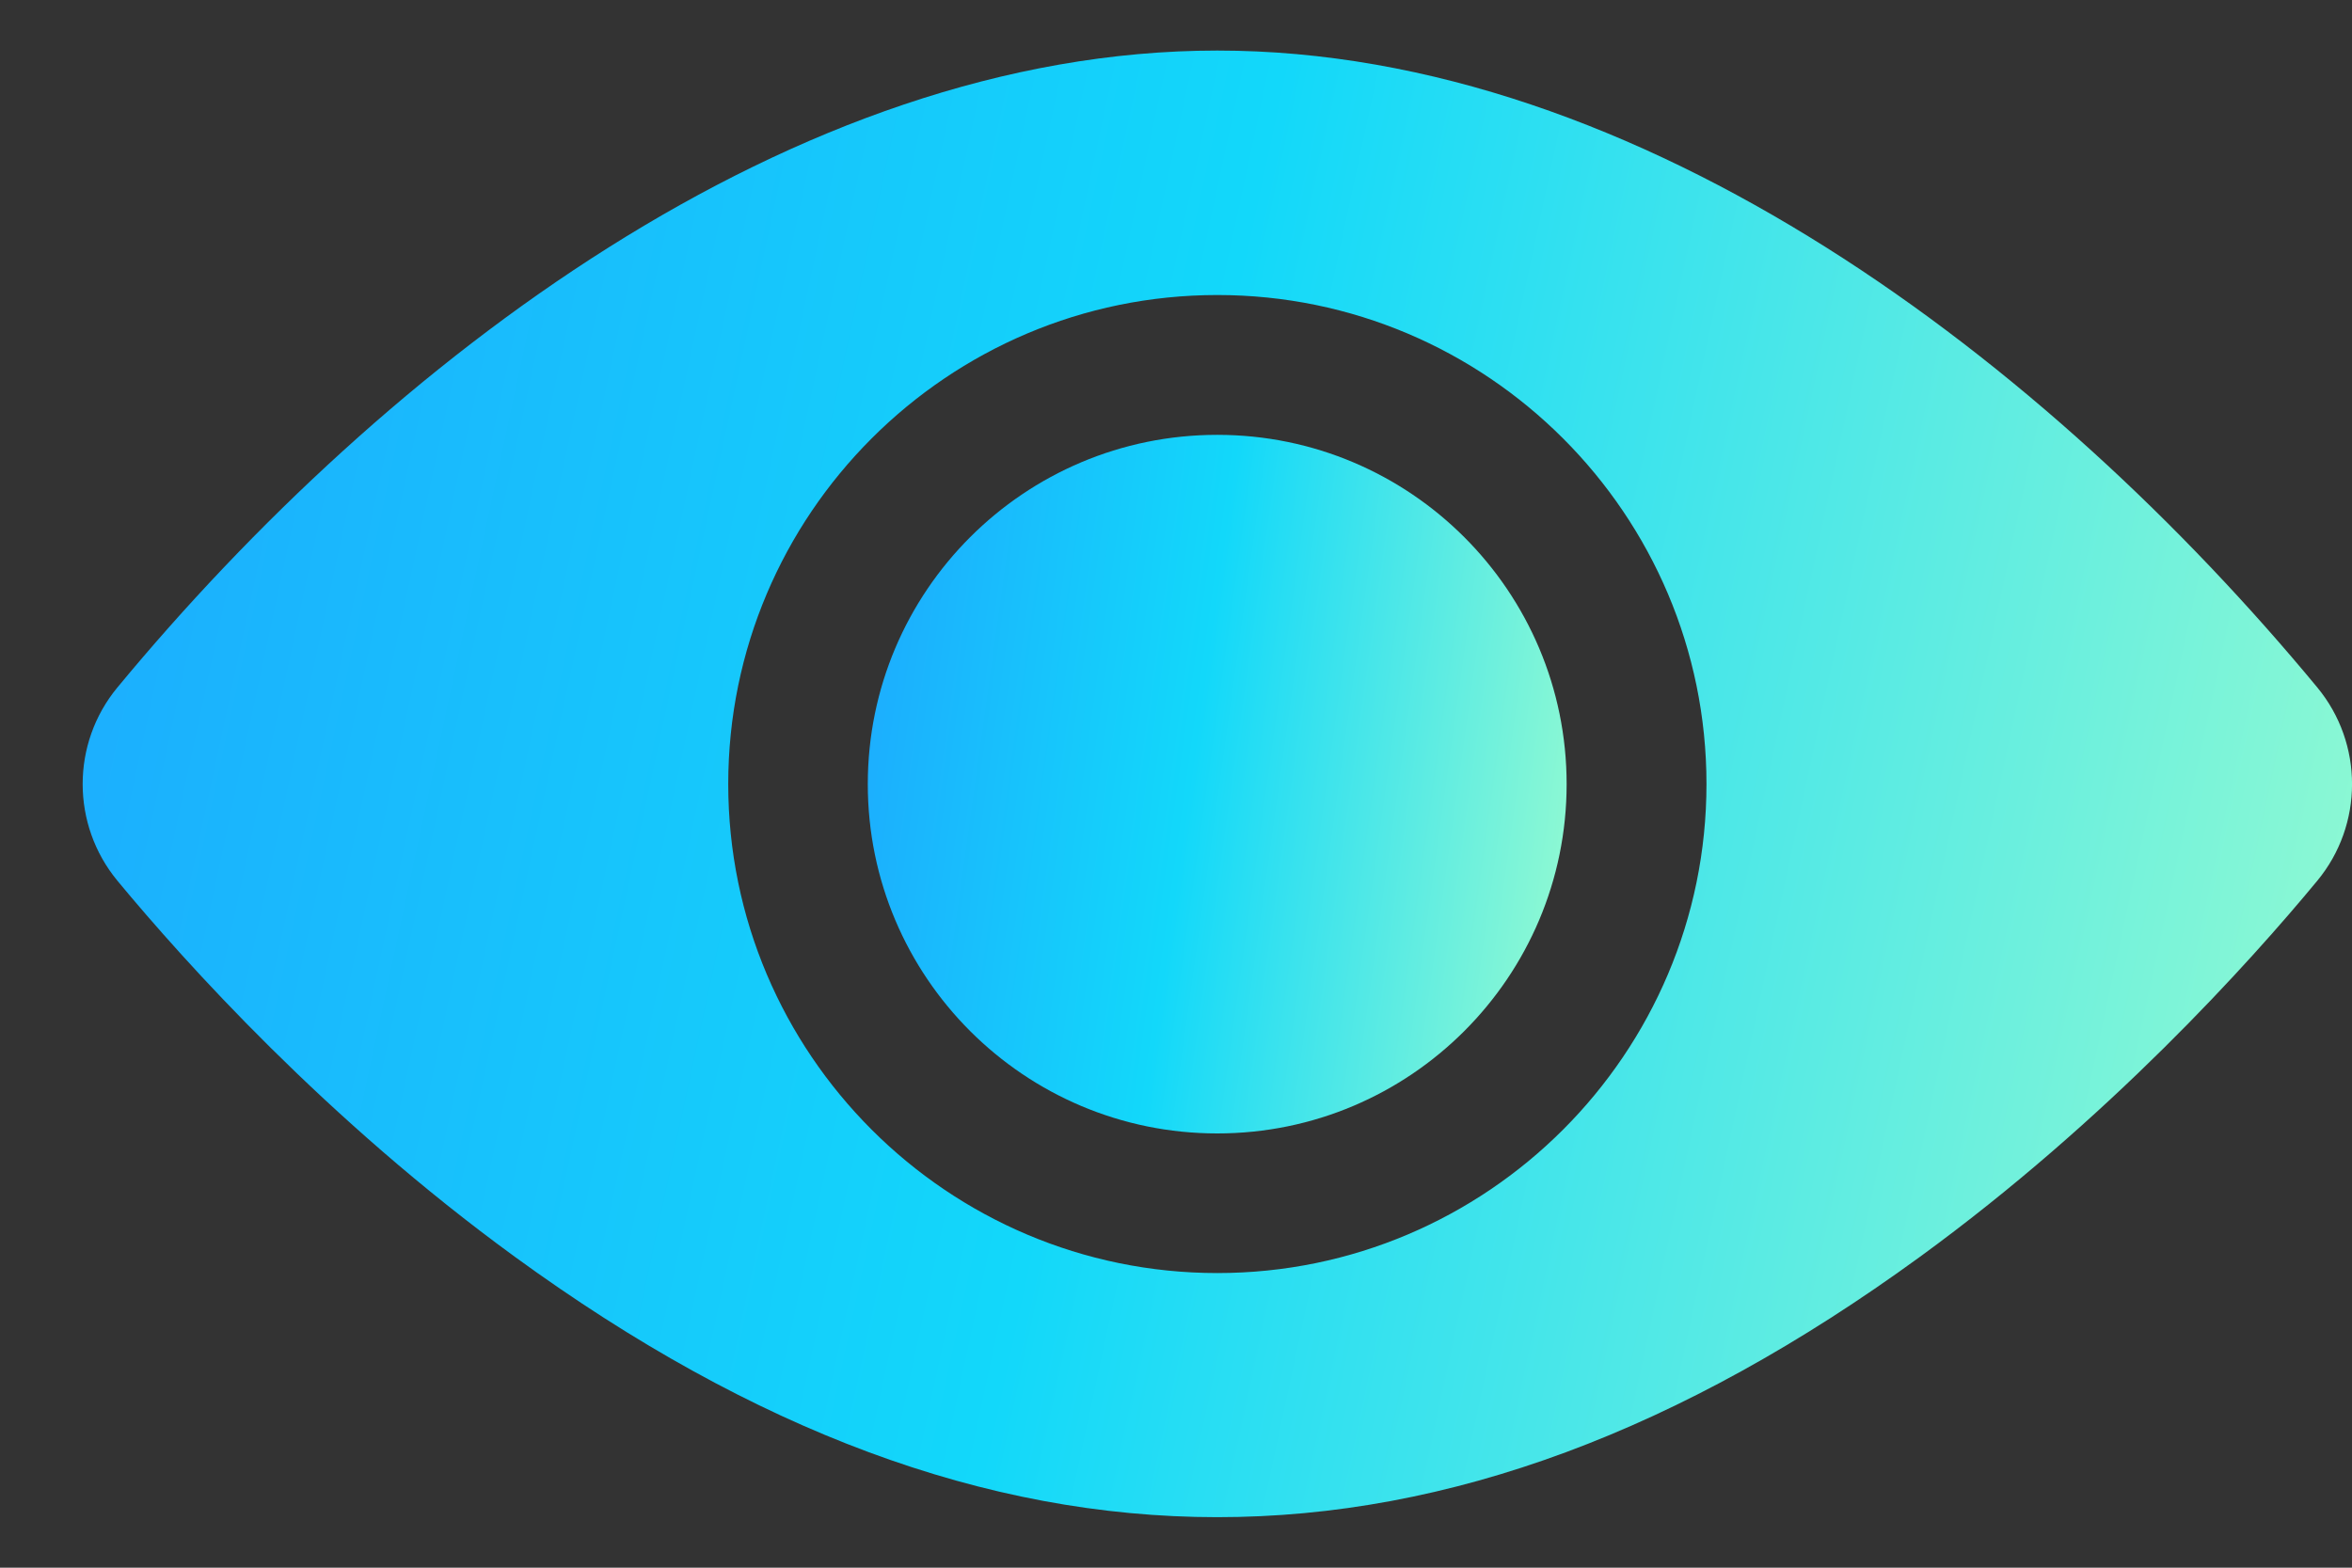
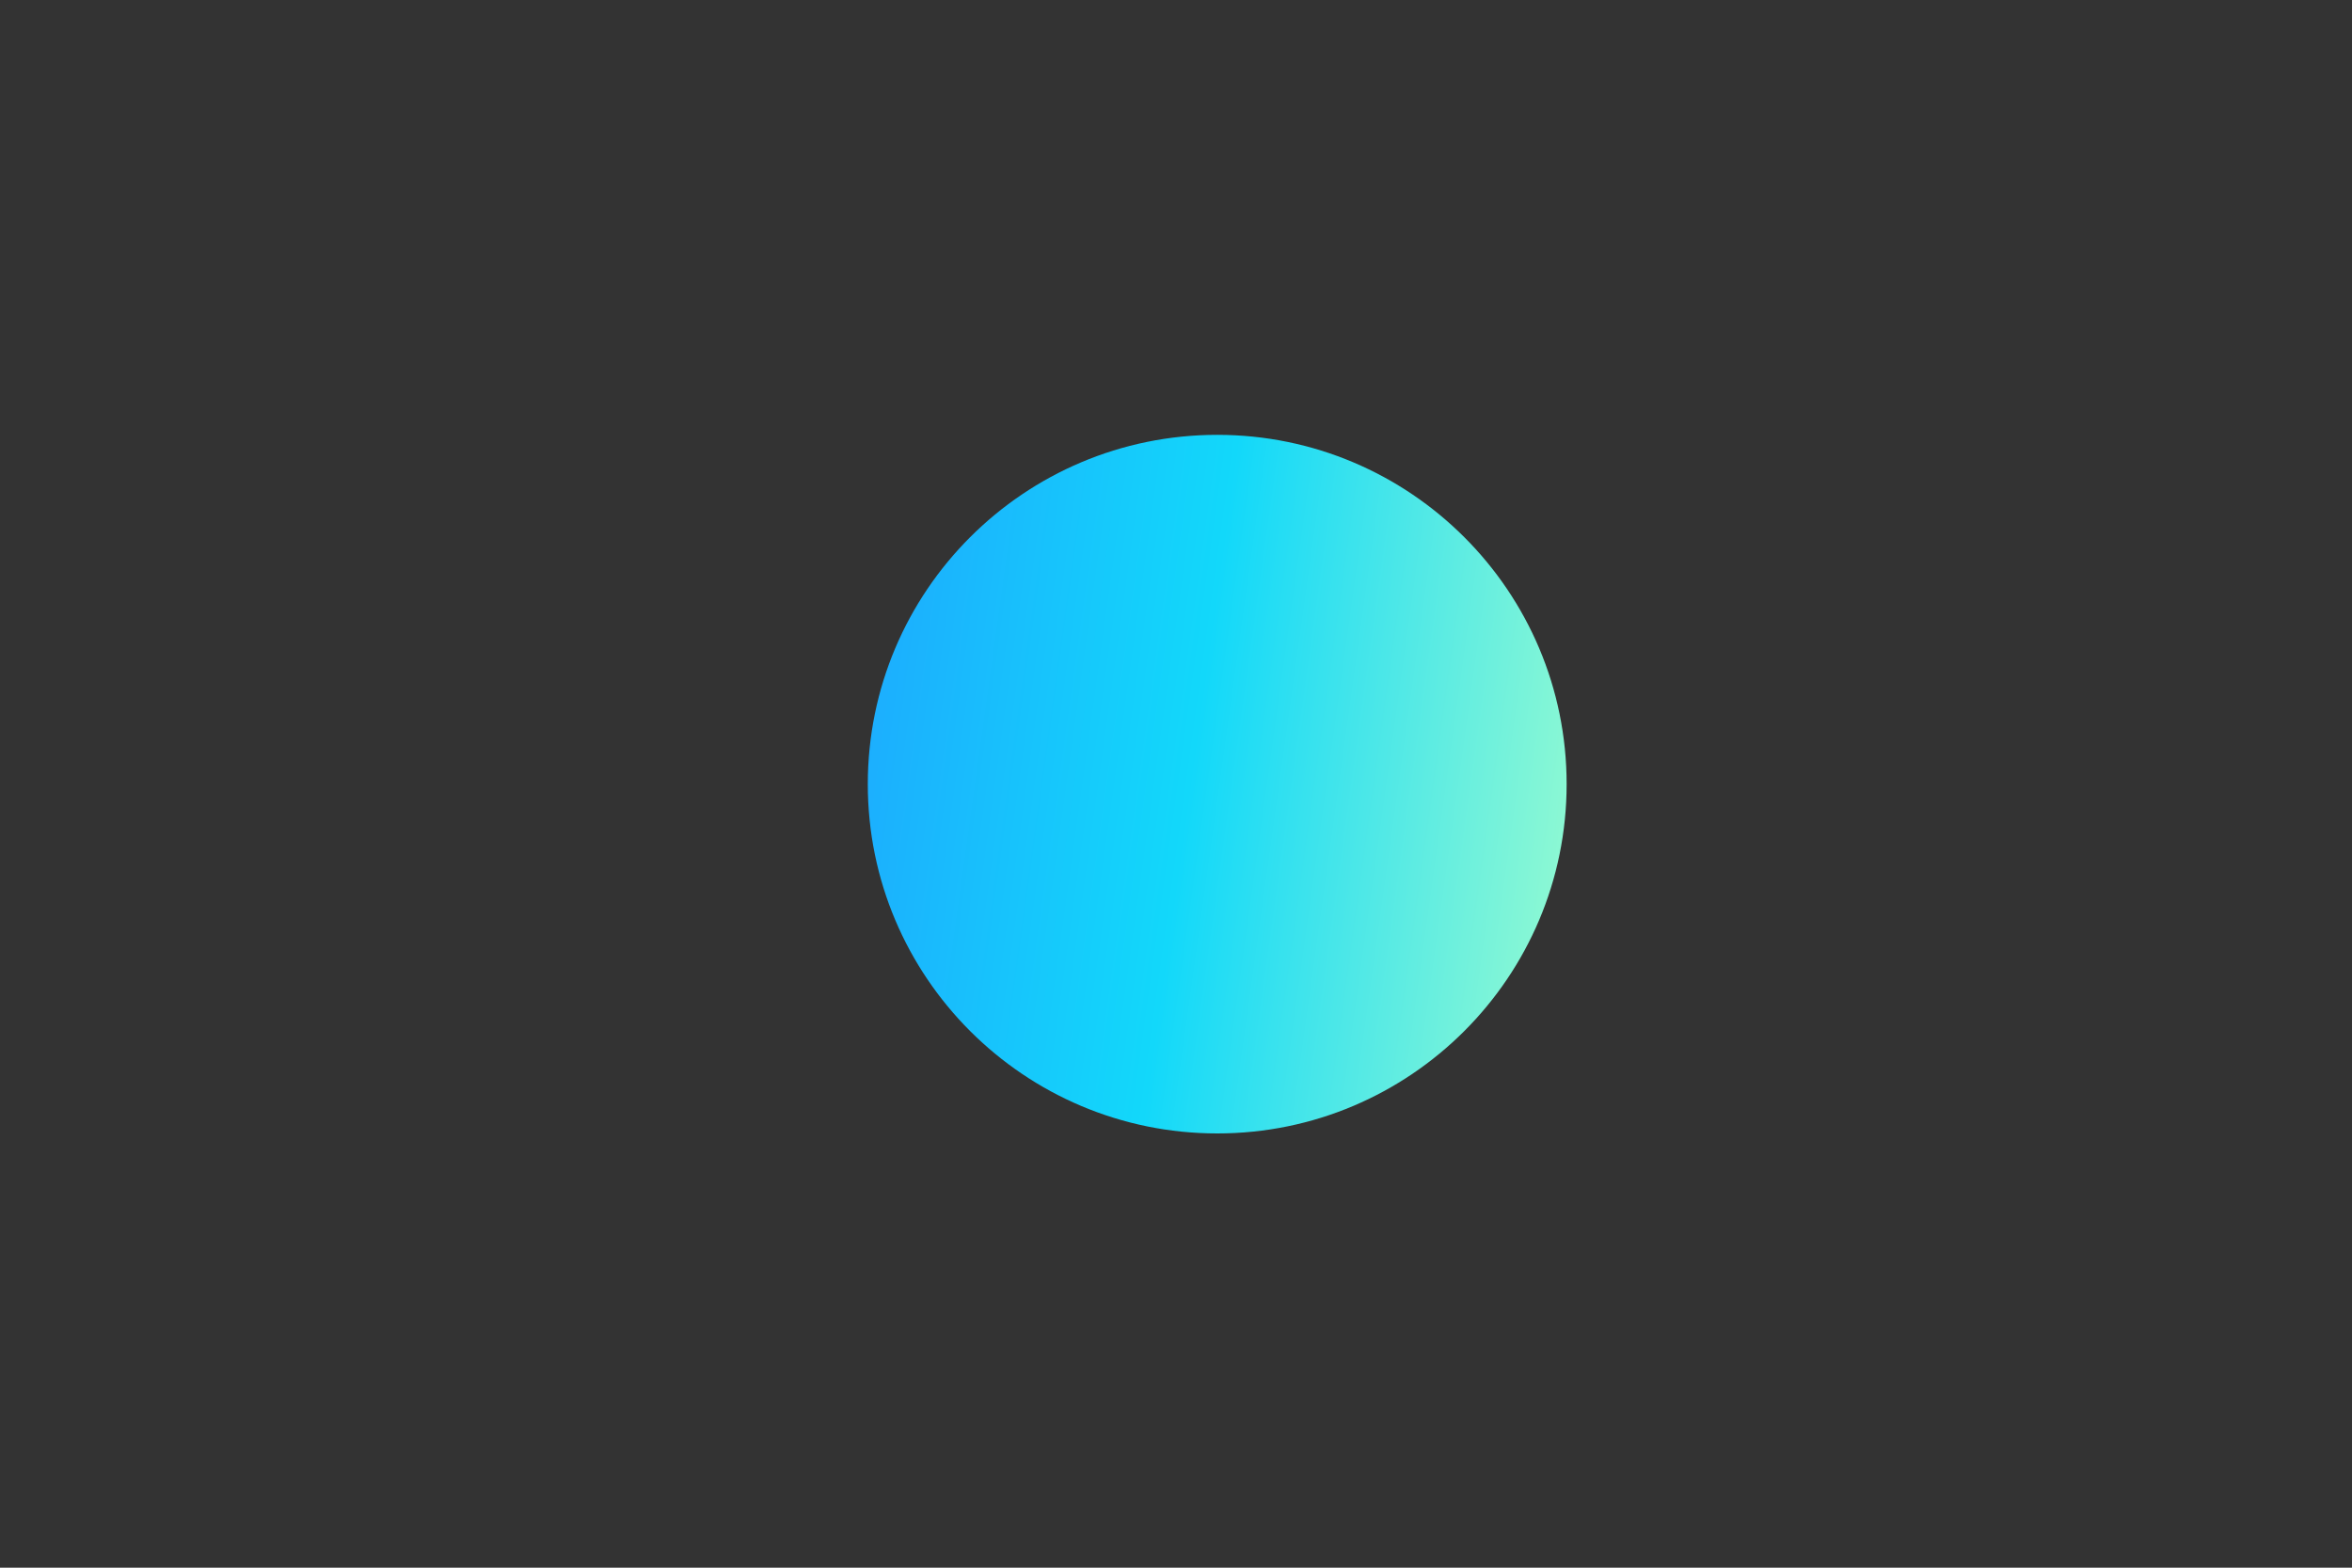
<svg xmlns="http://www.w3.org/2000/svg" width="24" height="16" viewBox="0 0 24 16" fill="none">
  <rect x="0" y="0" width="24" height="16" fill="#333333" stroke="none" />
  <path d="M12.421 11.568C14.389 11.568 15.986 9.971 15.986 8.003C15.986 6.034 14.389 4.438 12.421 4.438C10.452 4.438 8.855 6.034 8.855 8.003C8.855 9.971 10.452 11.568 12.421 11.568Z" fill="url(#paint0_linear_2181_17138)" />
-   <path d="M23.645 7.015C20.905 3.703 16.757 0.516 12.422 0.516C8.087 0.516 3.938 3.705 1.199 7.015C0.725 7.587 0.725 8.417 1.199 8.99C1.888 9.822 3.331 11.428 5.259 12.831C10.114 16.365 14.72 16.373 19.586 12.831C21.513 11.428 22.957 9.822 23.645 8.99C24.118 8.419 24.12 7.589 23.645 7.015ZM12.422 3.011C15.174 3.011 17.413 5.25 17.413 8.002C17.413 10.754 15.174 12.993 12.422 12.993C9.67 12.993 7.431 10.754 7.431 8.002C7.431 5.25 9.67 3.011 12.422 3.011Z" fill="url(#paint1_linear_2181_17138)" />
  <defs>
    <linearGradient id="paint0_linear_2181_17138" x1="8.337" y1="3.843" x2="17.29" y2="5.087" gradientUnits="userSpaceOnUse">
      <stop stop-color="#1FA2FF" />
      <stop offset="0.48" stop-color="#12D8FA" />
      <stop offset="1" stop-color="#A6FFCB" />
    </linearGradient>
    <linearGradient id="paint1_linear_2181_17138" x1="-0.841" y1="-0.732" x2="27.49" y2="5.355" gradientUnits="userSpaceOnUse">
      <stop stop-color="#1FA2FF" />
      <stop offset="0.48" stop-color="#12D8FA" />
      <stop offset="1" stop-color="#A6FFCB" />
    </linearGradient>
  </defs>
</svg>